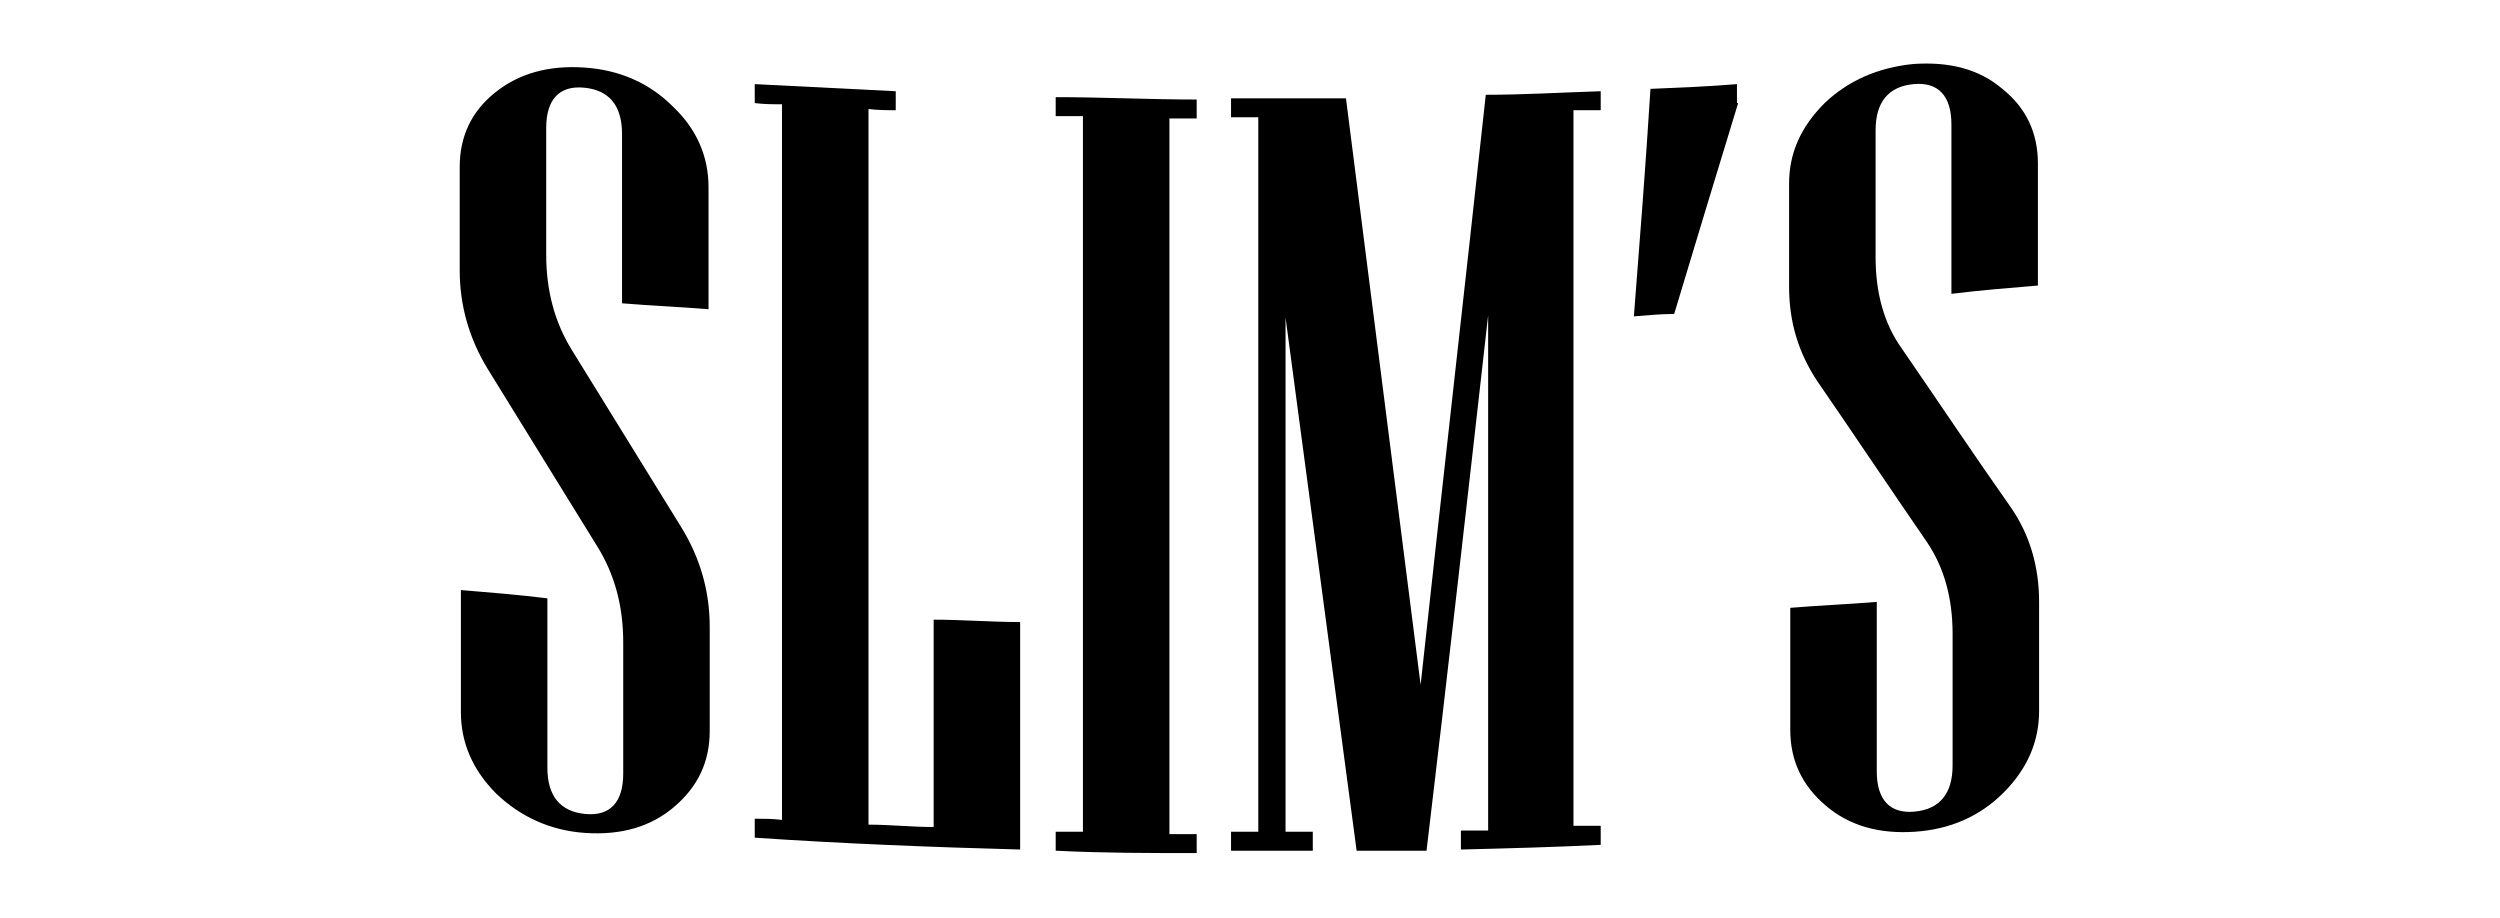
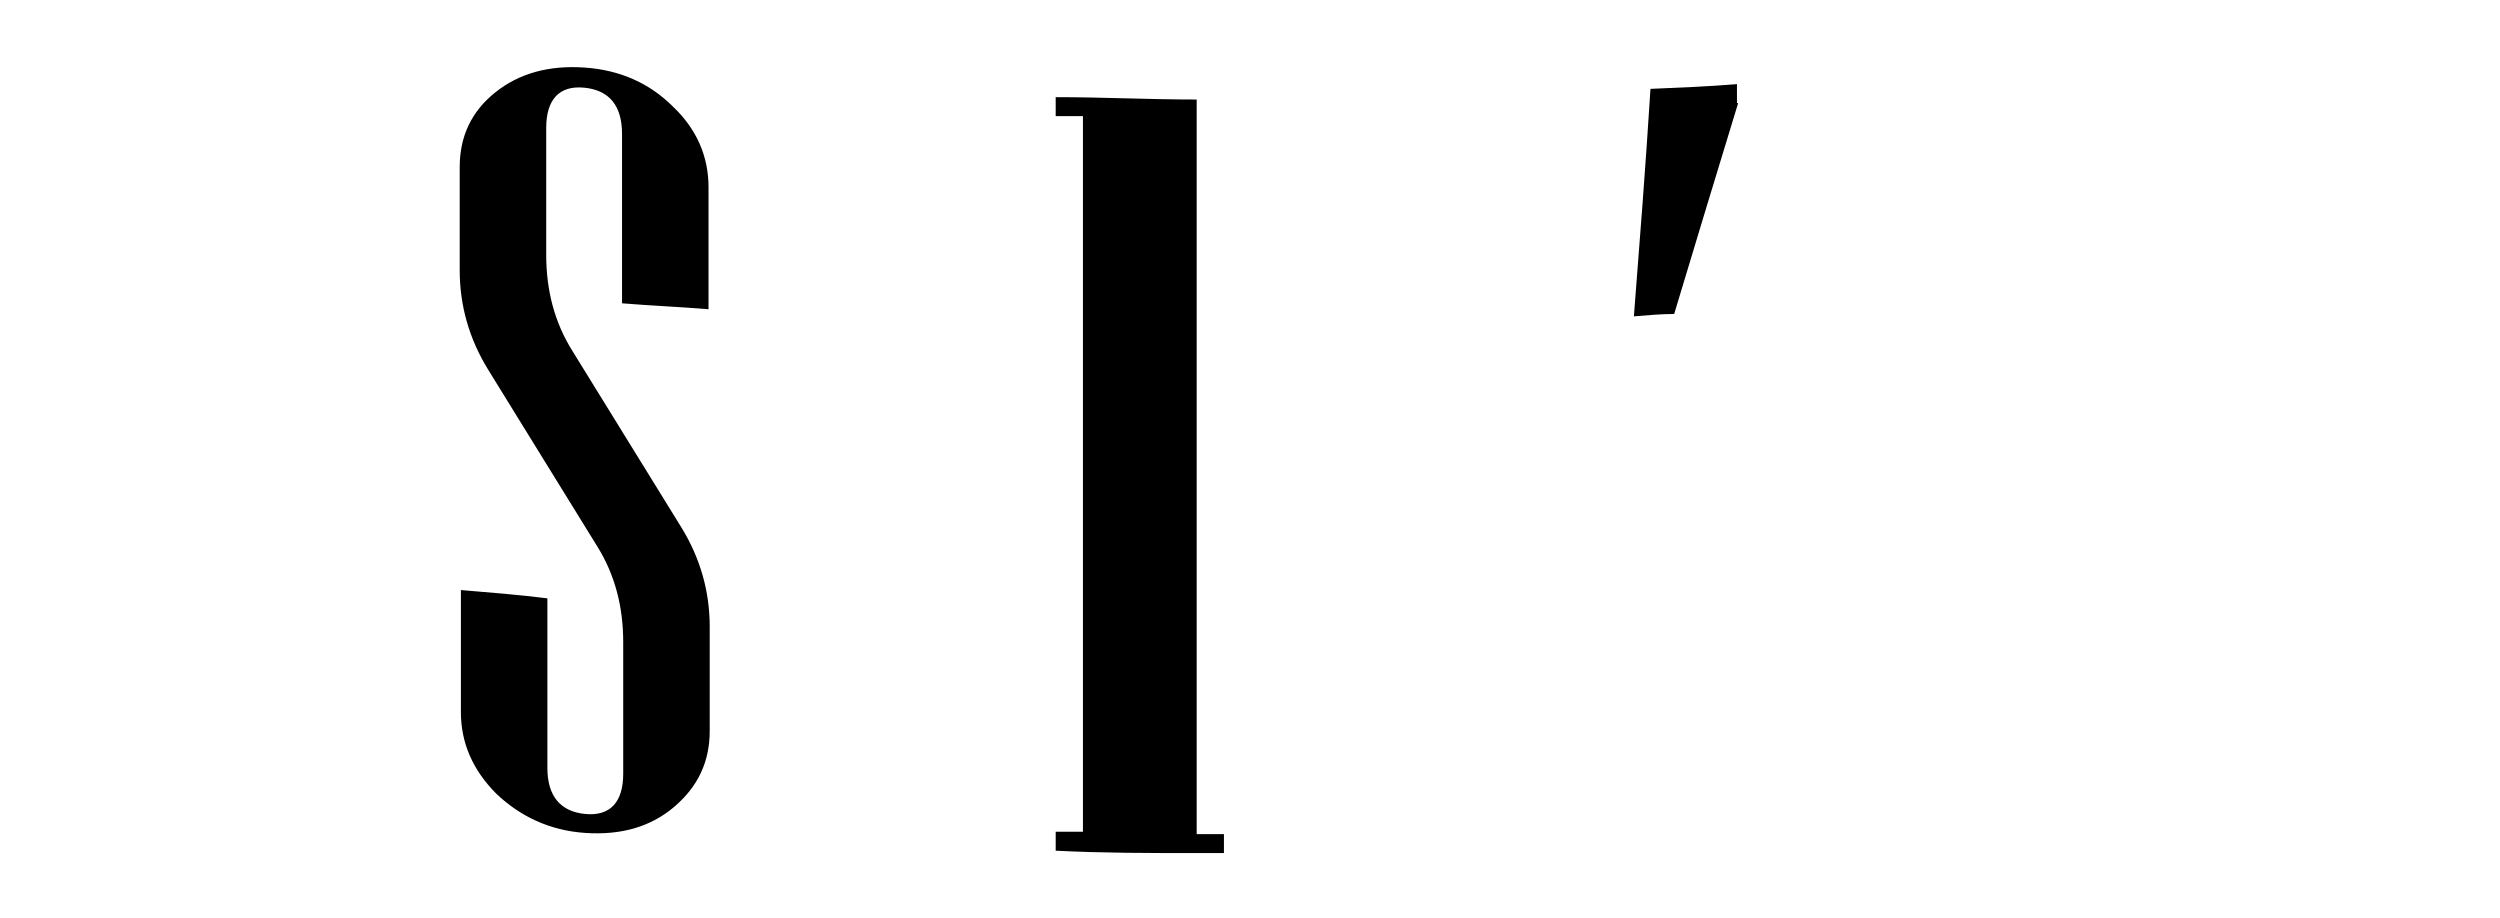
<svg xmlns="http://www.w3.org/2000/svg" version="1.1" viewBox="0 0 211 77.5">
  <defs>
    <style>
      .cls-1 {
        fill: #fff;
      }
    </style>
  </defs>
  <g>
    <g id="Layer_1">
-       <rect class="cls-1" width="211" height="77.5" />
-       <rect class="cls-1" width="211" height="77.5" />
      <g>
        <path d="M59.9,61.7c0,2.6-1,4.7-3,6.4-2,1.7-4.5,2.4-7.5,2.2-3-.2-5.5-1.4-7.5-3.3-2-2-3-4.3-3-6.9v-10.3c2.4.2,4.9.4,7.3.7v14.3c0,2.4,1.1,3.7,3.2,3.9,2.1.2,3.2-1,3.2-3.4v-11.1c0-3-.7-5.7-2.2-8.1-3.1-5-6.1-9.9-9.2-14.9-1.6-2.6-2.4-5.4-2.4-8.4v-8.7c0-2.6,1-4.7,3-6.3,2-1.6,4.5-2.3,7.5-2.1,3,.2,5.5,1.3,7.5,3.3,2,1.9,3,4.2,3,6.8v10.3c-2.4-.2-4.9-.3-7.3-.5v-14.3c0-2.4-1.1-3.7-3.2-3.9-2.1-.2-3.2,1-3.2,3.4v10.7c0,3,.7,5.7,2.2,8.1,3.1,5,6.1,9.9,9.2,14.9,1.6,2.6,2.4,5.4,2.4,8.4v9.1Z" />
-         <path d="M86.1,71.7c-7.5-.2-15-.5-22.4-1v-1.6c.8,0,1.5,0,2.3.1V8.8c-.8,0-1.5,0-2.3-.1v-1.6c4,.2,7.9.4,11.9.6v1.6c-.8,0-1.5,0-2.3-.1v60.4c1.8,0,3.7.2,5.5.2v-17.5c2.4,0,4.9.2,7.3.2v19.1Z" />
-         <path d="M101,72c-4,0-7.9,0-11.9-.2v-1.6c.8,0,1.5,0,2.3,0V9.8c-.8,0-1.5,0-2.3,0v-1.6c4,0,7.9.2,11.9.2v1.6c-.8,0-1.5,0-2.3,0v60.4c.8,0,1.5,0,2.3,0v1.6Z" />
-         <path d="M135.2,71.3c-4,.2-7.9.3-11.9.4v-1.6c.8,0,1.5,0,2.3,0V26.6c-1.7,15.1-3.4,30.1-5.2,45.2-2,0-3.9,0-5.9,0-2-15-4-30-6-45v43.4c.8,0,1.5,0,2.3,0v1.6c-2.3,0-4.6,0-6.9,0v-1.6c.8,0,1.5,0,2.3,0V9.9c-.8,0-1.5,0-2.3,0v-1.6c3.2,0,6.5,0,9.7,0,2.1,16.5,4.2,33,6.3,49.5,1.8-16.6,3.7-33.2,5.5-49.8,3.2,0,6.5-.2,9.7-.3v1.6c-.8,0-1.5,0-2.3,0v60.4c.8,0,1.5,0,2.3,0v1.6Z" />
+         <path d="M101,72c-4,0-7.9,0-11.9-.2v-1.6c.8,0,1.5,0,2.3,0V9.8c-.8,0-1.5,0-2.3,0v-1.6c4,0,7.9.2,11.9.2v1.6v60.4c.8,0,1.5,0,2.3,0v1.6Z" />
        <path d="M146.7,8.7c-1.8,5.9-3.6,11.8-5.4,17.8-1.1,0-2.2.1-3.4.2.5-6.4,1-12.8,1.4-19.2,2.4-.1,4.9-.2,7.3-.4v1.6Z" />
-         <path d="M172.1,60c0,2.6-1,4.9-3,6.9-2,2-4.5,3.1-7.5,3.3-3,.2-5.5-.5-7.5-2.2-2-1.7-3-3.8-3-6.4v-10.3c2.4-.2,4.9-.3,7.3-.5v14.3c0,2.4,1.1,3.6,3.2,3.4,2.1-.2,3.2-1.5,3.2-3.9v-11.1c0-3-.7-5.6-2.2-7.8-3.1-4.5-6.1-9-9.2-13.5-1.6-2.4-2.4-5-2.4-8v-8.7c0-2.6,1-4.8,3-6.8,2-1.9,4.5-3,7.5-3.3,3-.2,5.5.4,7.5,2.1,2,1.6,3,3.7,3,6.3v10.3c-2.4.2-4.9.4-7.3.7v-14.3c0-2.4-1.1-3.6-3.2-3.4-2.1.2-3.2,1.5-3.2,3.9v10.7c0,3,.7,5.6,2.2,7.7,3.1,4.5,6.1,9,9.2,13.4,1.6,2.3,2.4,5,2.4,8v9.1Z" />
      </g>
    </g>
  </g>
</svg>